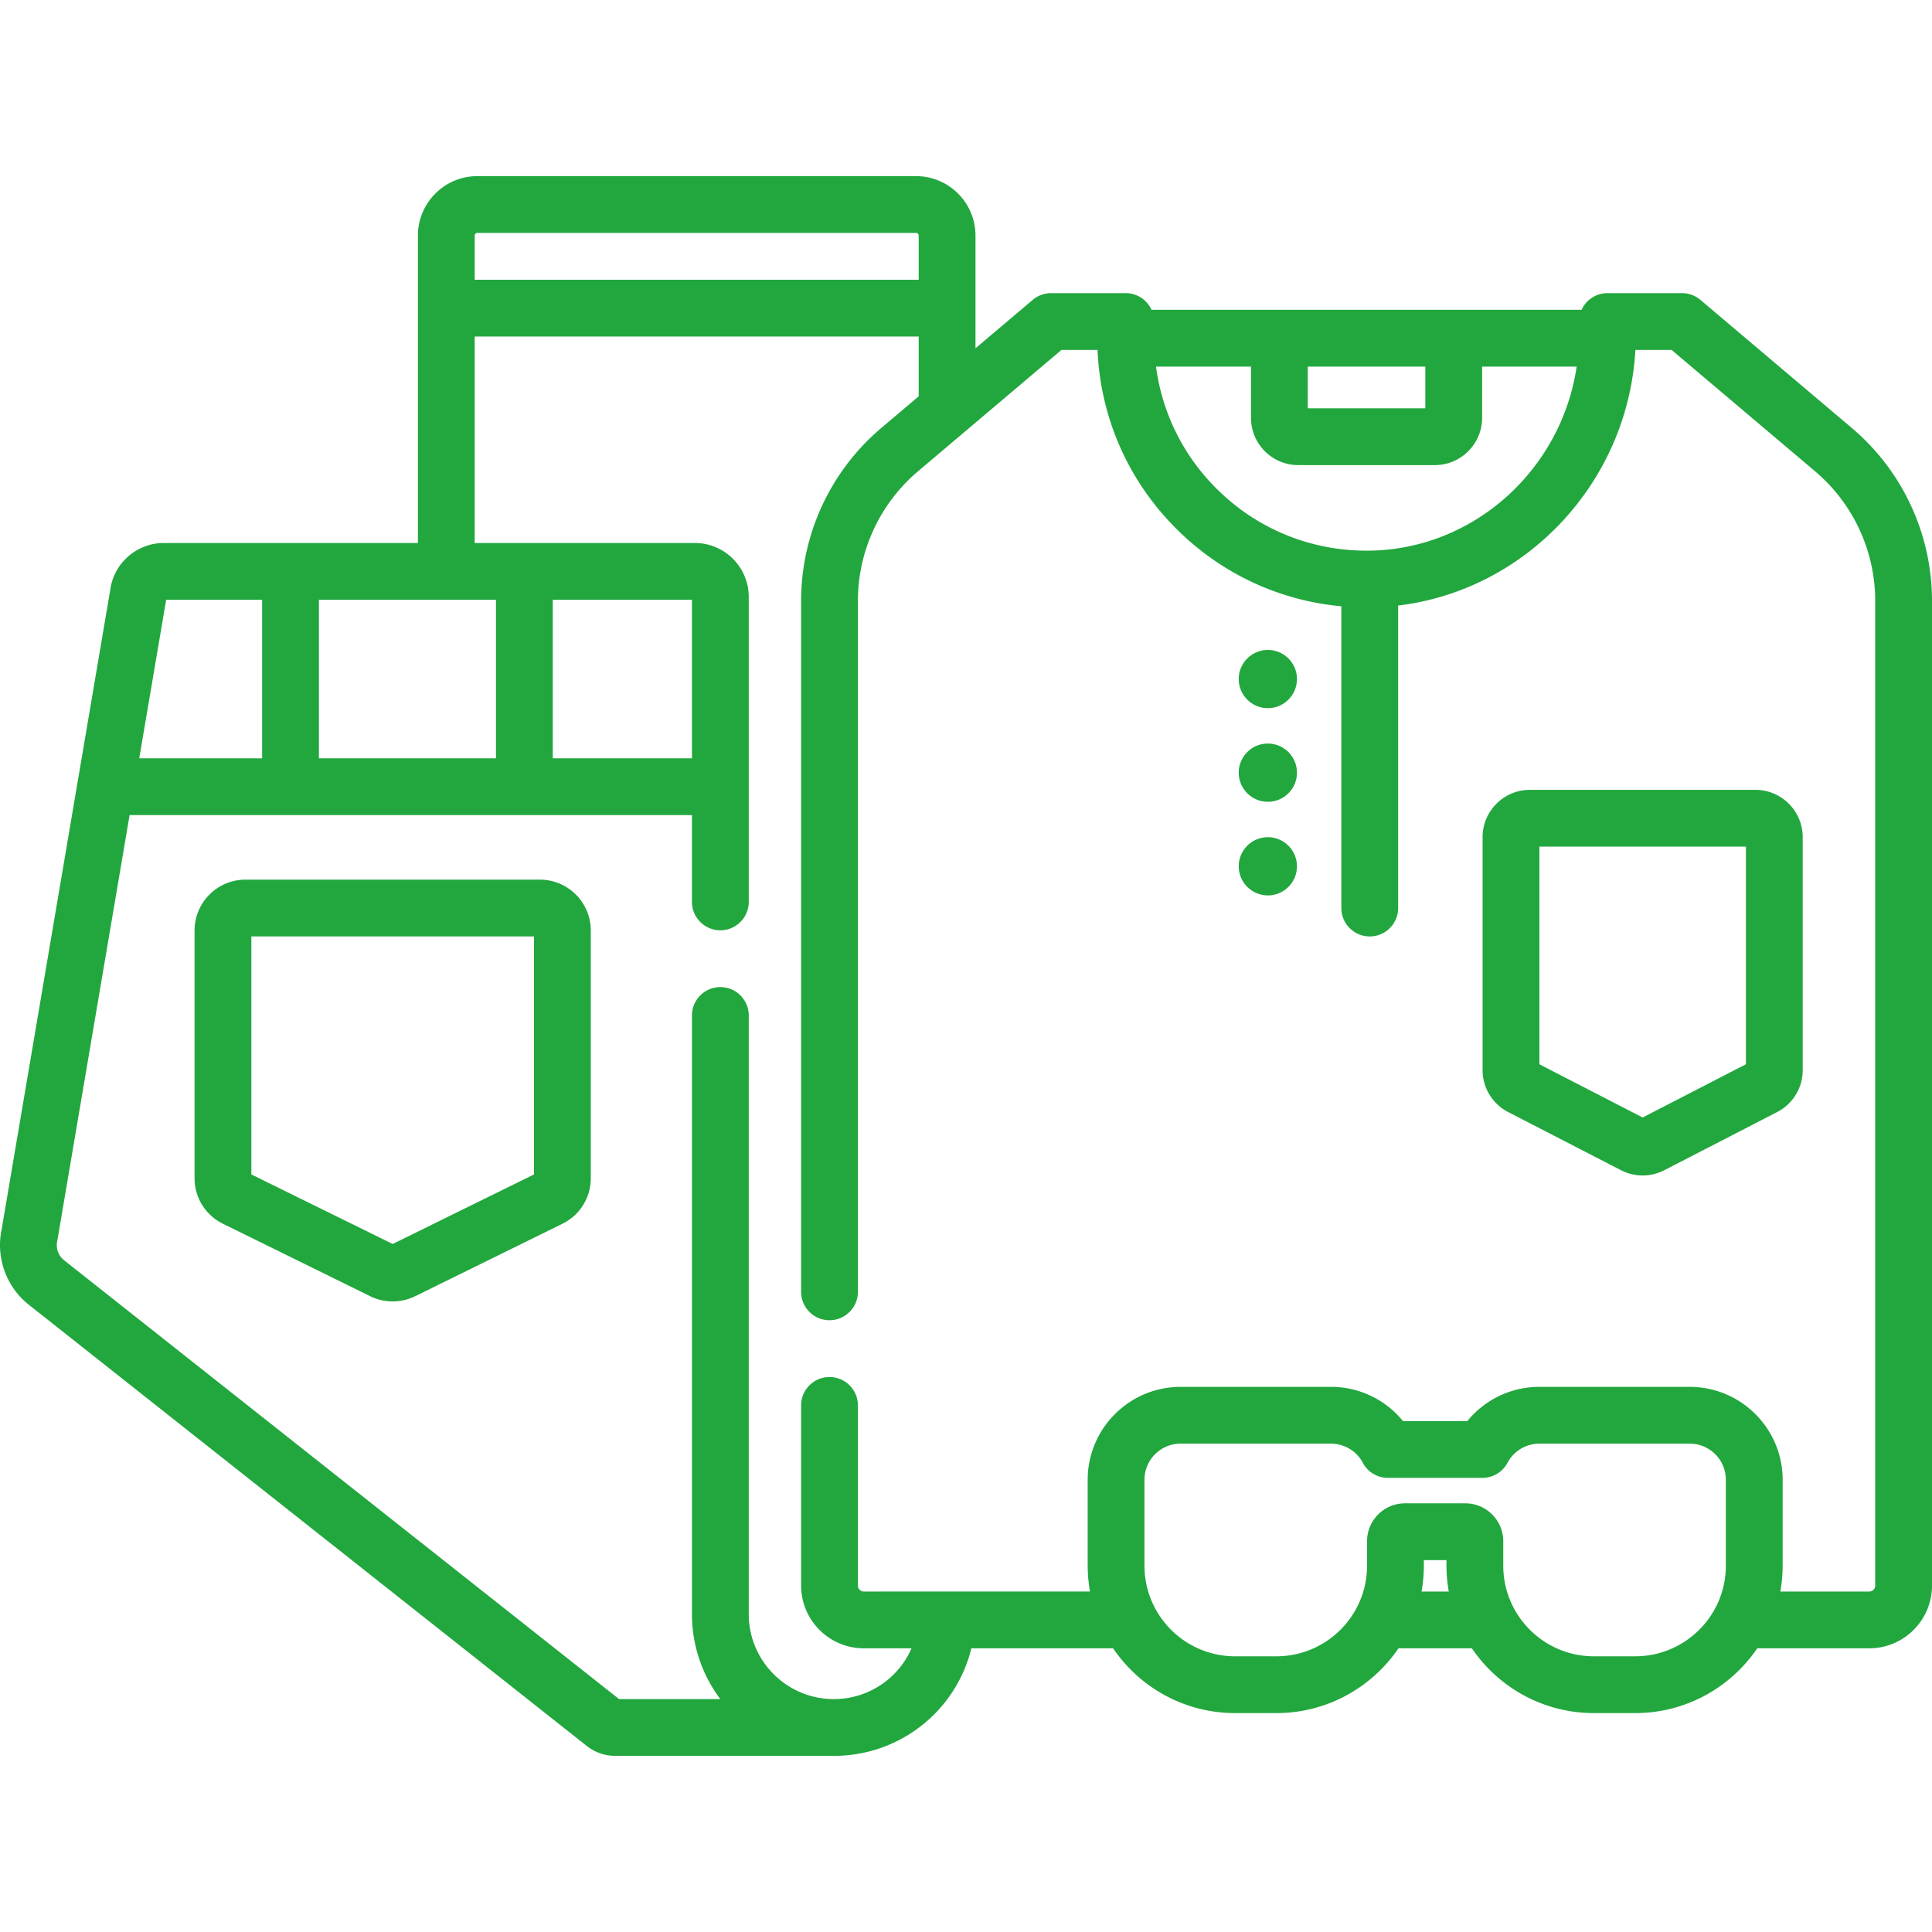
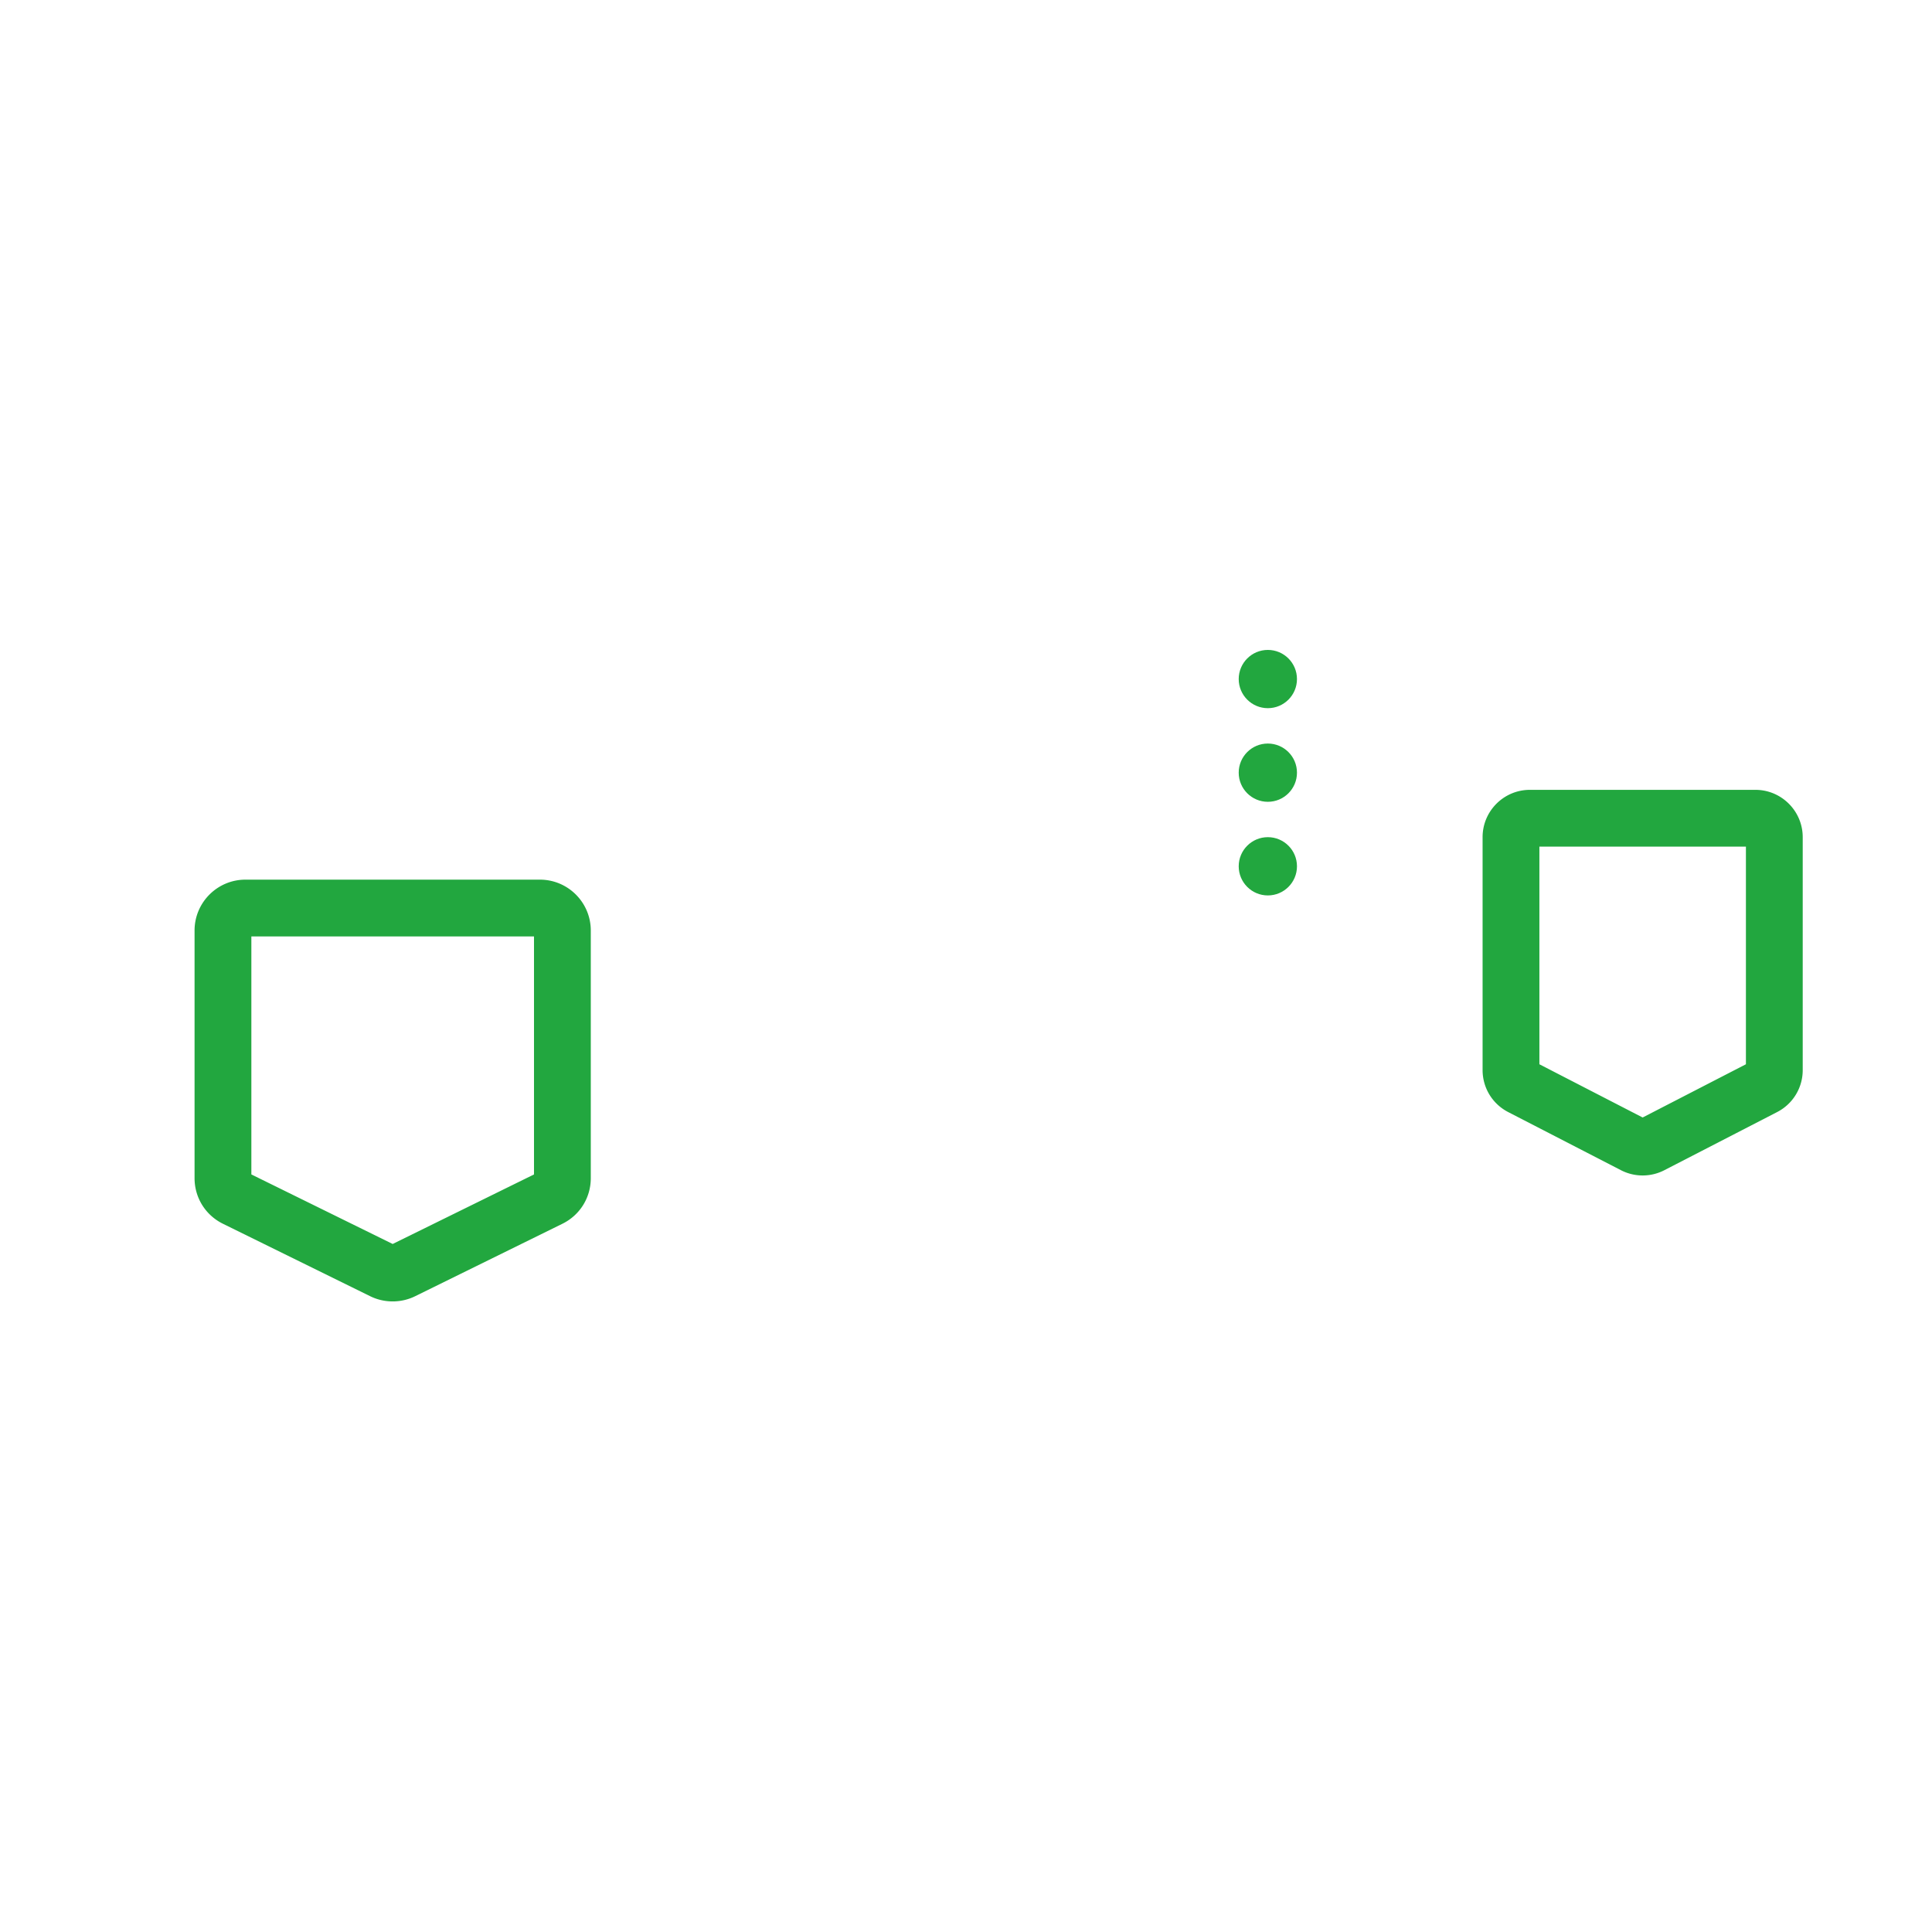
<svg xmlns="http://www.w3.org/2000/svg" version="1.1" width="512" height="512" x="0" y="0" viewBox="0 0 510.256 510.256" style="enable-background:new 0 0 512 512" xml:space="preserve" class="">
  <g>
    <path d="M142.596 232.322H64.821c-7.409 0-13.436 6.027-13.436 13.436v65.395c0 5.158 2.875 9.777 7.504 12.056l38.89 19.136a13.444 13.444 0 0 0 5.929 1.369c2.037 0 4.075-.457 5.932-1.37l38.888-19.135h.001c4.628-2.278 7.503-6.897 7.503-12.056v-65.395c.001-7.409-6.027-13.436-13.436-13.436zm-1.563 77.856-37.324 18.365-37.324-18.365v-62.856h74.647v62.856zm.869-.428.003-.002h.001z" fill="#22a73f" data-original="#000000" class="" />
-     <path d="m489.02 112.98-39.942-33.787a7.501 7.501 0 0 0-4.844-1.773h-19.701a7.496 7.496 0 0 0-6.824 4.4H304.127a7.494 7.494 0 0 0-6.824-4.4h-19.701a7.51 7.51 0 0 0-4.844 1.773l-15.123 12.793V62.225c0-8.662-7.047-15.71-15.709-15.71H126.083c-8.662 0-15.709 7.048-15.709 15.71v81.186H43.226c-6.648 0-12.497 4.716-13.905 11.213-.024.11-.045.222-.064.333L.414 324.8c-1.562 7.552 1.377 15.393 7.524 20.055l147.145 116.356a12.143 12.143 0 0 0 7.391 2.529h57.719c17.503 0 32.298-11.889 36.351-28.405h37.432c7.009 10.315 18.836 17.105 32.22 17.105h10.926c13.384 0 25.211-6.79 32.22-17.105h19.393c7.01 10.315 18.836 17.105 32.22 17.105h10.926c13.384 0 25.21-6.79 32.22-17.105h29.586c9.137 0 16.57-7.434 16.57-16.57V158.758a59.855 59.855 0 0 0-21.237-45.778zm-127.356 32.451c-15.123.19-29.401-5.548-40.165-16.173-8.965-8.849-14.562-20.167-16.188-32.438h25.085v13.53c0 6.886 5.602 12.488 12.487 12.488h36.069c6.886 0 12.487-5.603 12.487-12.488V96.82h24.97c-4.014 27.129-27.033 48.251-54.745 48.611zm14.775-48.611v11.019h-31.044V96.82zM126.083 61.515h115.842a.71.71 0 0 1 .709.71V73.88h-117.26V62.225a.71.71 0 0 1 .709-.71zm56.667 96.896v41.863h-36.761v-41.863zm-51.761 41.863h-46.76v-41.863h46.76zm-87.105-41.863h25.345v41.863H36.775zm331.555 261.924c.394-2.218.611-4.496.611-6.825v-1.471h5.973v1.471c0 2.329.217 4.607.611 6.825zm56.441 17.106h-10.926c-13.195 0-23.931-10.735-23.931-23.931v-6.456c0-5.522-4.492-10.015-10.015-10.015h-15.943c-5.522 0-10.015 4.492-10.015 10.015v6.456c0 13.195-10.735 23.931-23.931 23.931h-10.926c-13.195 0-23.93-10.735-23.93-23.931v-22.693c0-5.259 4.278-9.537 9.537-9.537h39.712a9.53 9.53 0 0 1 8.424 5.064 7.501 7.501 0 0 0 6.619 3.974h24.961a7.5 7.5 0 0 0 6.619-3.973 9.531 9.531 0 0 1 8.424-5.065h39.712c5.259 0 9.537 4.278 9.537 9.537v22.693c.002 13.196-10.733 23.931-23.928 23.931zm63.376-18.676c0 .866-.704 1.57-1.57 1.57h-23.487c.394-2.218.611-4.496.611-6.825v-22.693c0-13.53-11.007-24.537-24.537-24.537h-39.712a24.487 24.487 0 0 0-19.024 9.038h-16.998a24.489 24.489 0 0 0-19.024-9.038h-39.712c-13.53 0-24.537 11.007-24.537 24.537v22.693c0 2.329.217 4.607.611 6.825H228.15c-.866 0-1.57-.704-1.57-1.57v-47.583c0-4.143-3.358-7.5-7.5-7.5s-7.5 3.357-7.5 7.5v47.583c0 9.137 7.434 16.57 16.57 16.57h12.589a22.35 22.35 0 0 1-20.546 13.405c-12.375 0-22.442-10.067-22.442-22.442v-158.1c0-4.143-3.358-7.5-7.5-7.5s-7.5 3.357-7.5 7.5v158.101a37.25 37.25 0 0 0 7.489 22.442h-26.744L17.176 333.038a5.588 5.588 0 0 0-.152-.117 5.078 5.078 0 0 1-1.911-5.127c.024-.111.045-.223.064-.334l19.051-112.186H182.75v22.924c0 4.143 3.358 7.5 7.5 7.5s7.5-3.357 7.5-7.5v-80.559c0-7.846-6.383-14.229-14.229-14.229h-58.148V88.88h117.261v15.794l-9.82 8.307a59.847 59.847 0 0 0-21.236 45.777v182.424c0 4.143 3.358 7.5 7.5 7.5s7.5-3.357 7.5-7.5V158.758a44.874 44.874 0 0 1 15.923-34.325l37.846-32.014h9.52c.766 18.002 8.187 34.774 21.093 47.515 11.824 11.672 26.982 18.688 43.301 20.19v79.698c0 4.143 3.357 7.5 7.5 7.5s7.5-3.357 7.5-7.5V159.93c33.922-4.064 60.722-32.63 62.658-67.51h9.566l37.846 32.013a44.879 44.879 0 0 1 15.924 34.326v260.006z" fill="#22a73f" data-original="#000000" class="" />
    <circle cx="334.846" cy="179.342" r="7.693" fill="#22a73f" data-original="#000000" class="" />
    <circle cx="334.846" cy="204.069" r="7.694" fill="#22a73f" data-original="#000000" class="" />
    <circle cx="334.846" cy="228.796" r="7.694" fill="#22a73f" data-original="#000000" class="" />
    <path d="M463.617 208.604h-59.56c-6.89 0-12.494 5.604-12.494 12.494v61.509c0 4.698 2.595 8.953 6.77 11.104l29.778 15.351a12.488 12.488 0 0 0 5.726 1.387c1.967 0 3.933-.462 5.725-1.387l29.78-15.351a12.446 12.446 0 0 0 6.769-11.104v-61.509c-.001-6.89-5.605-12.494-12.494-12.494zm-2.507 72.476-27.273 14.058-27.273-14.059v-57.475h54.547v57.476z" fill="#22a73f" data-original="#000000" class="" />
  </g>
</svg>